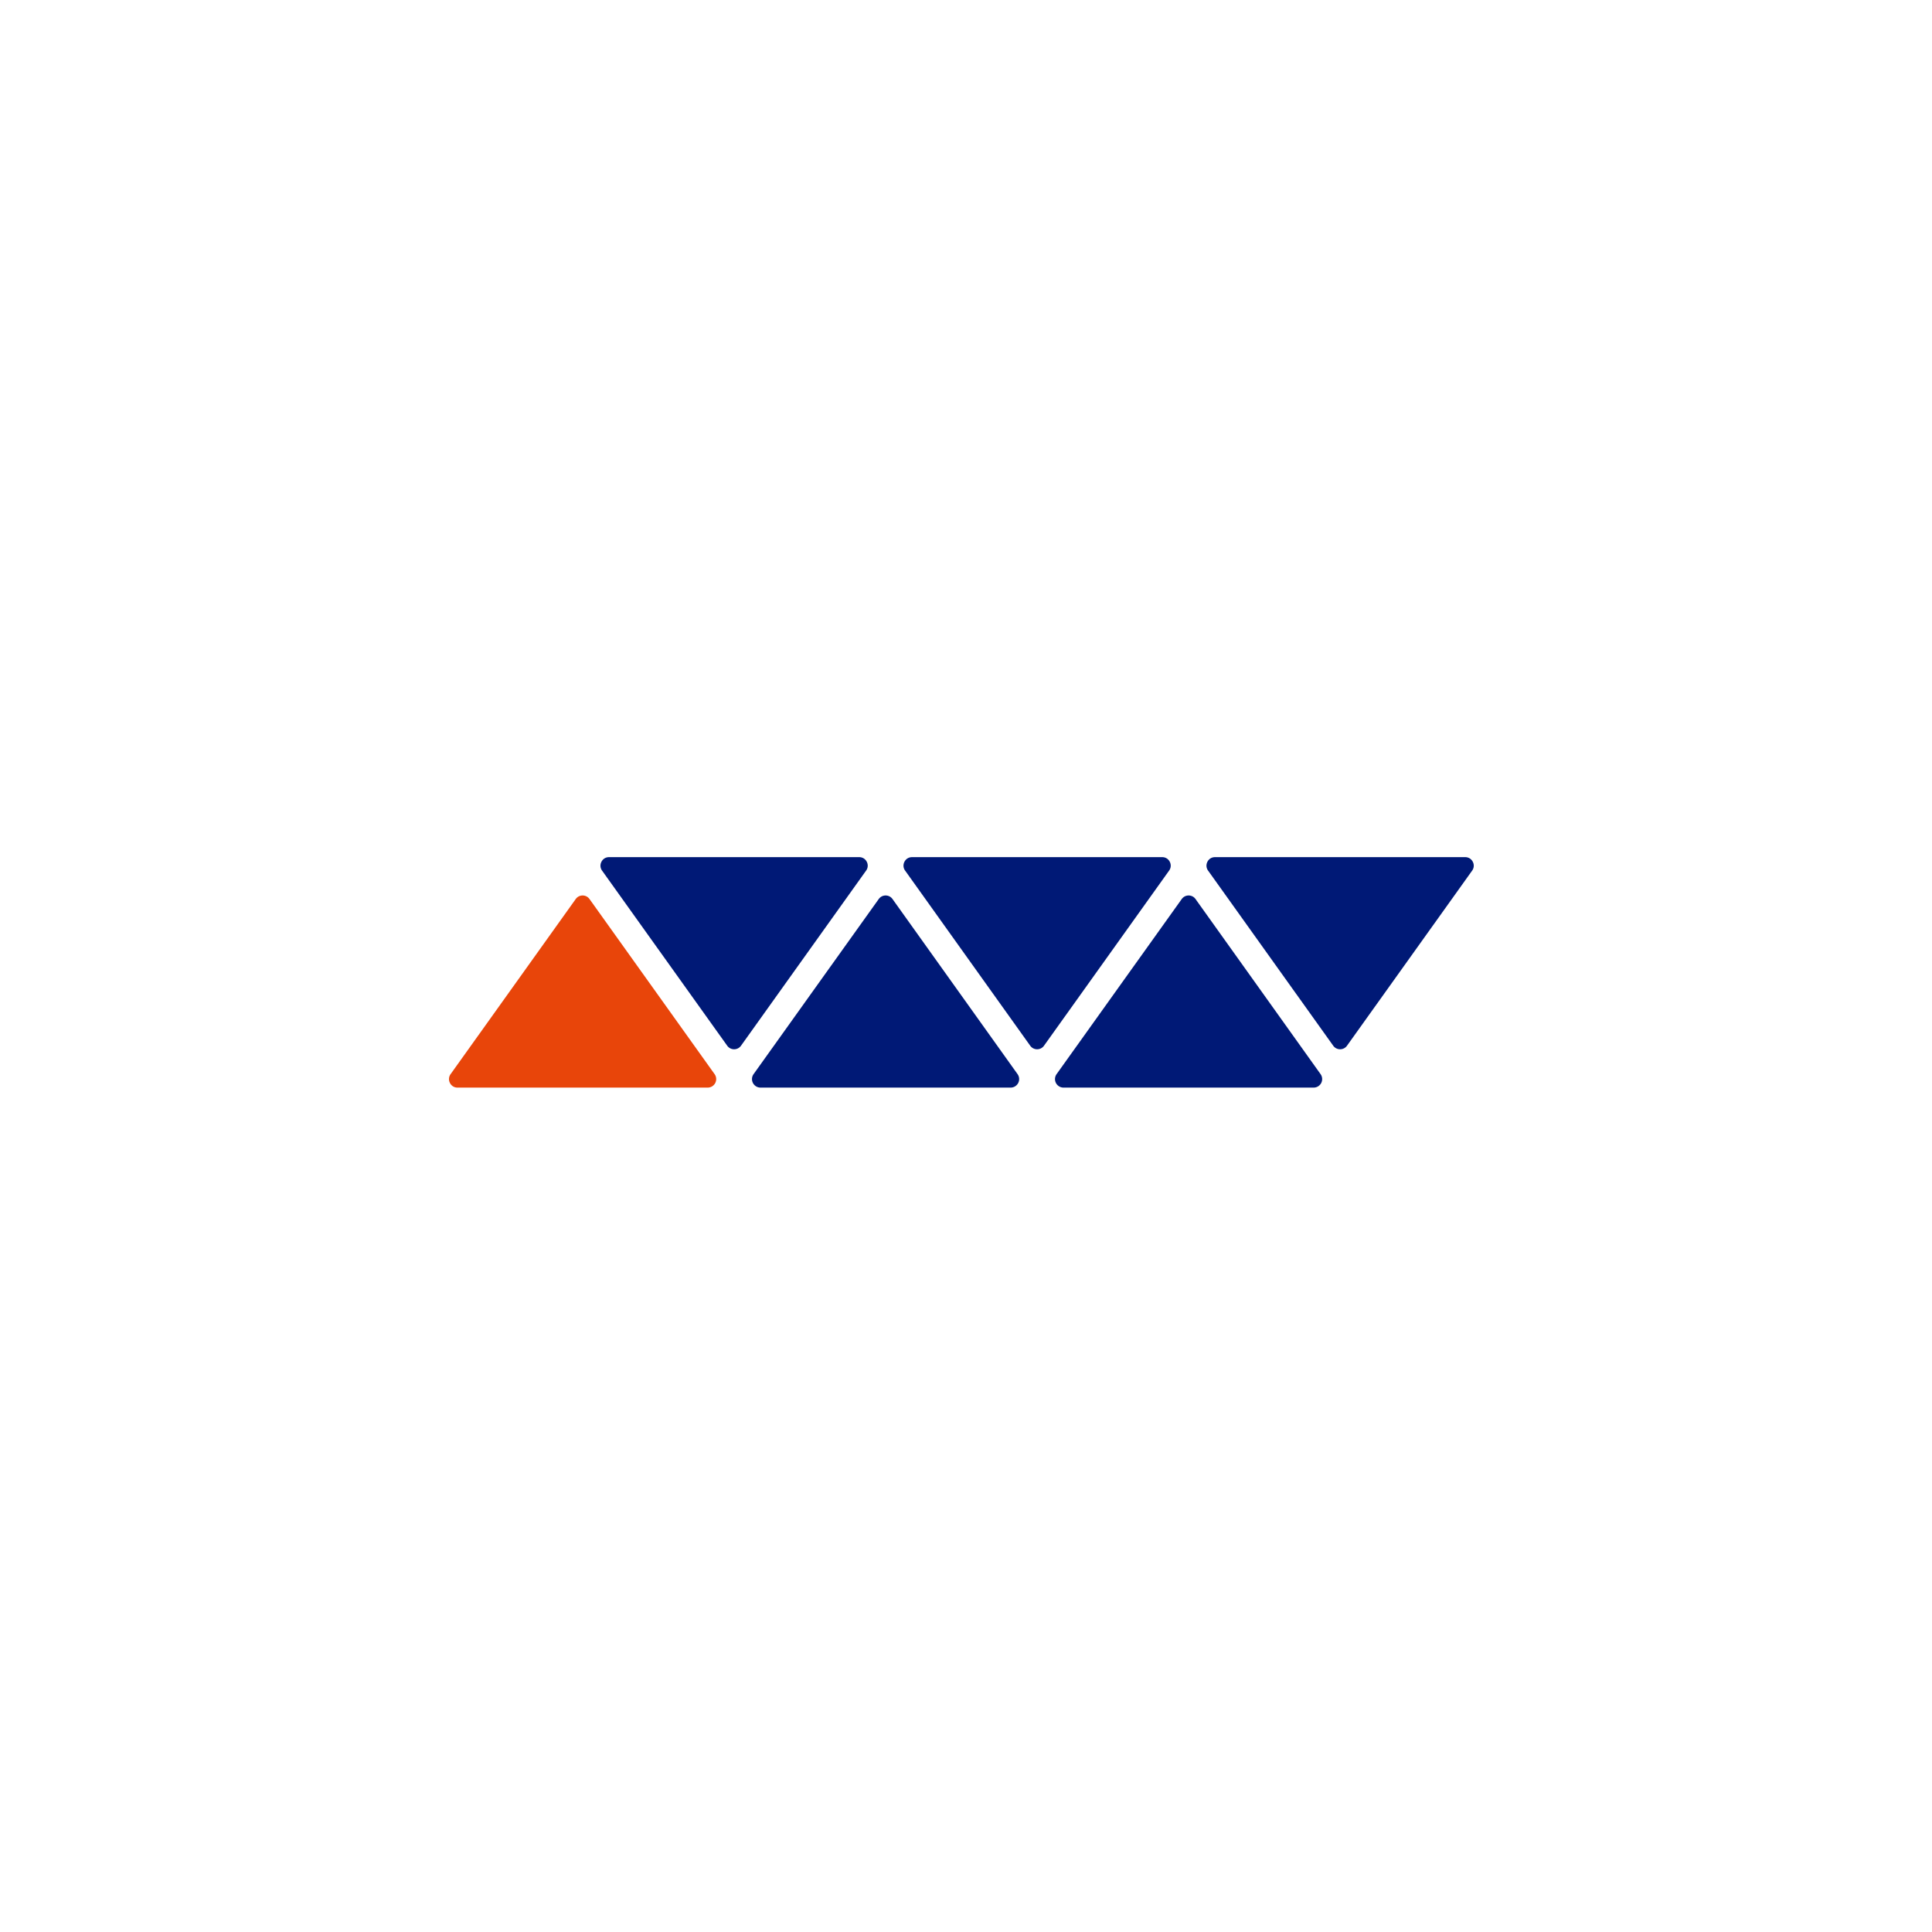
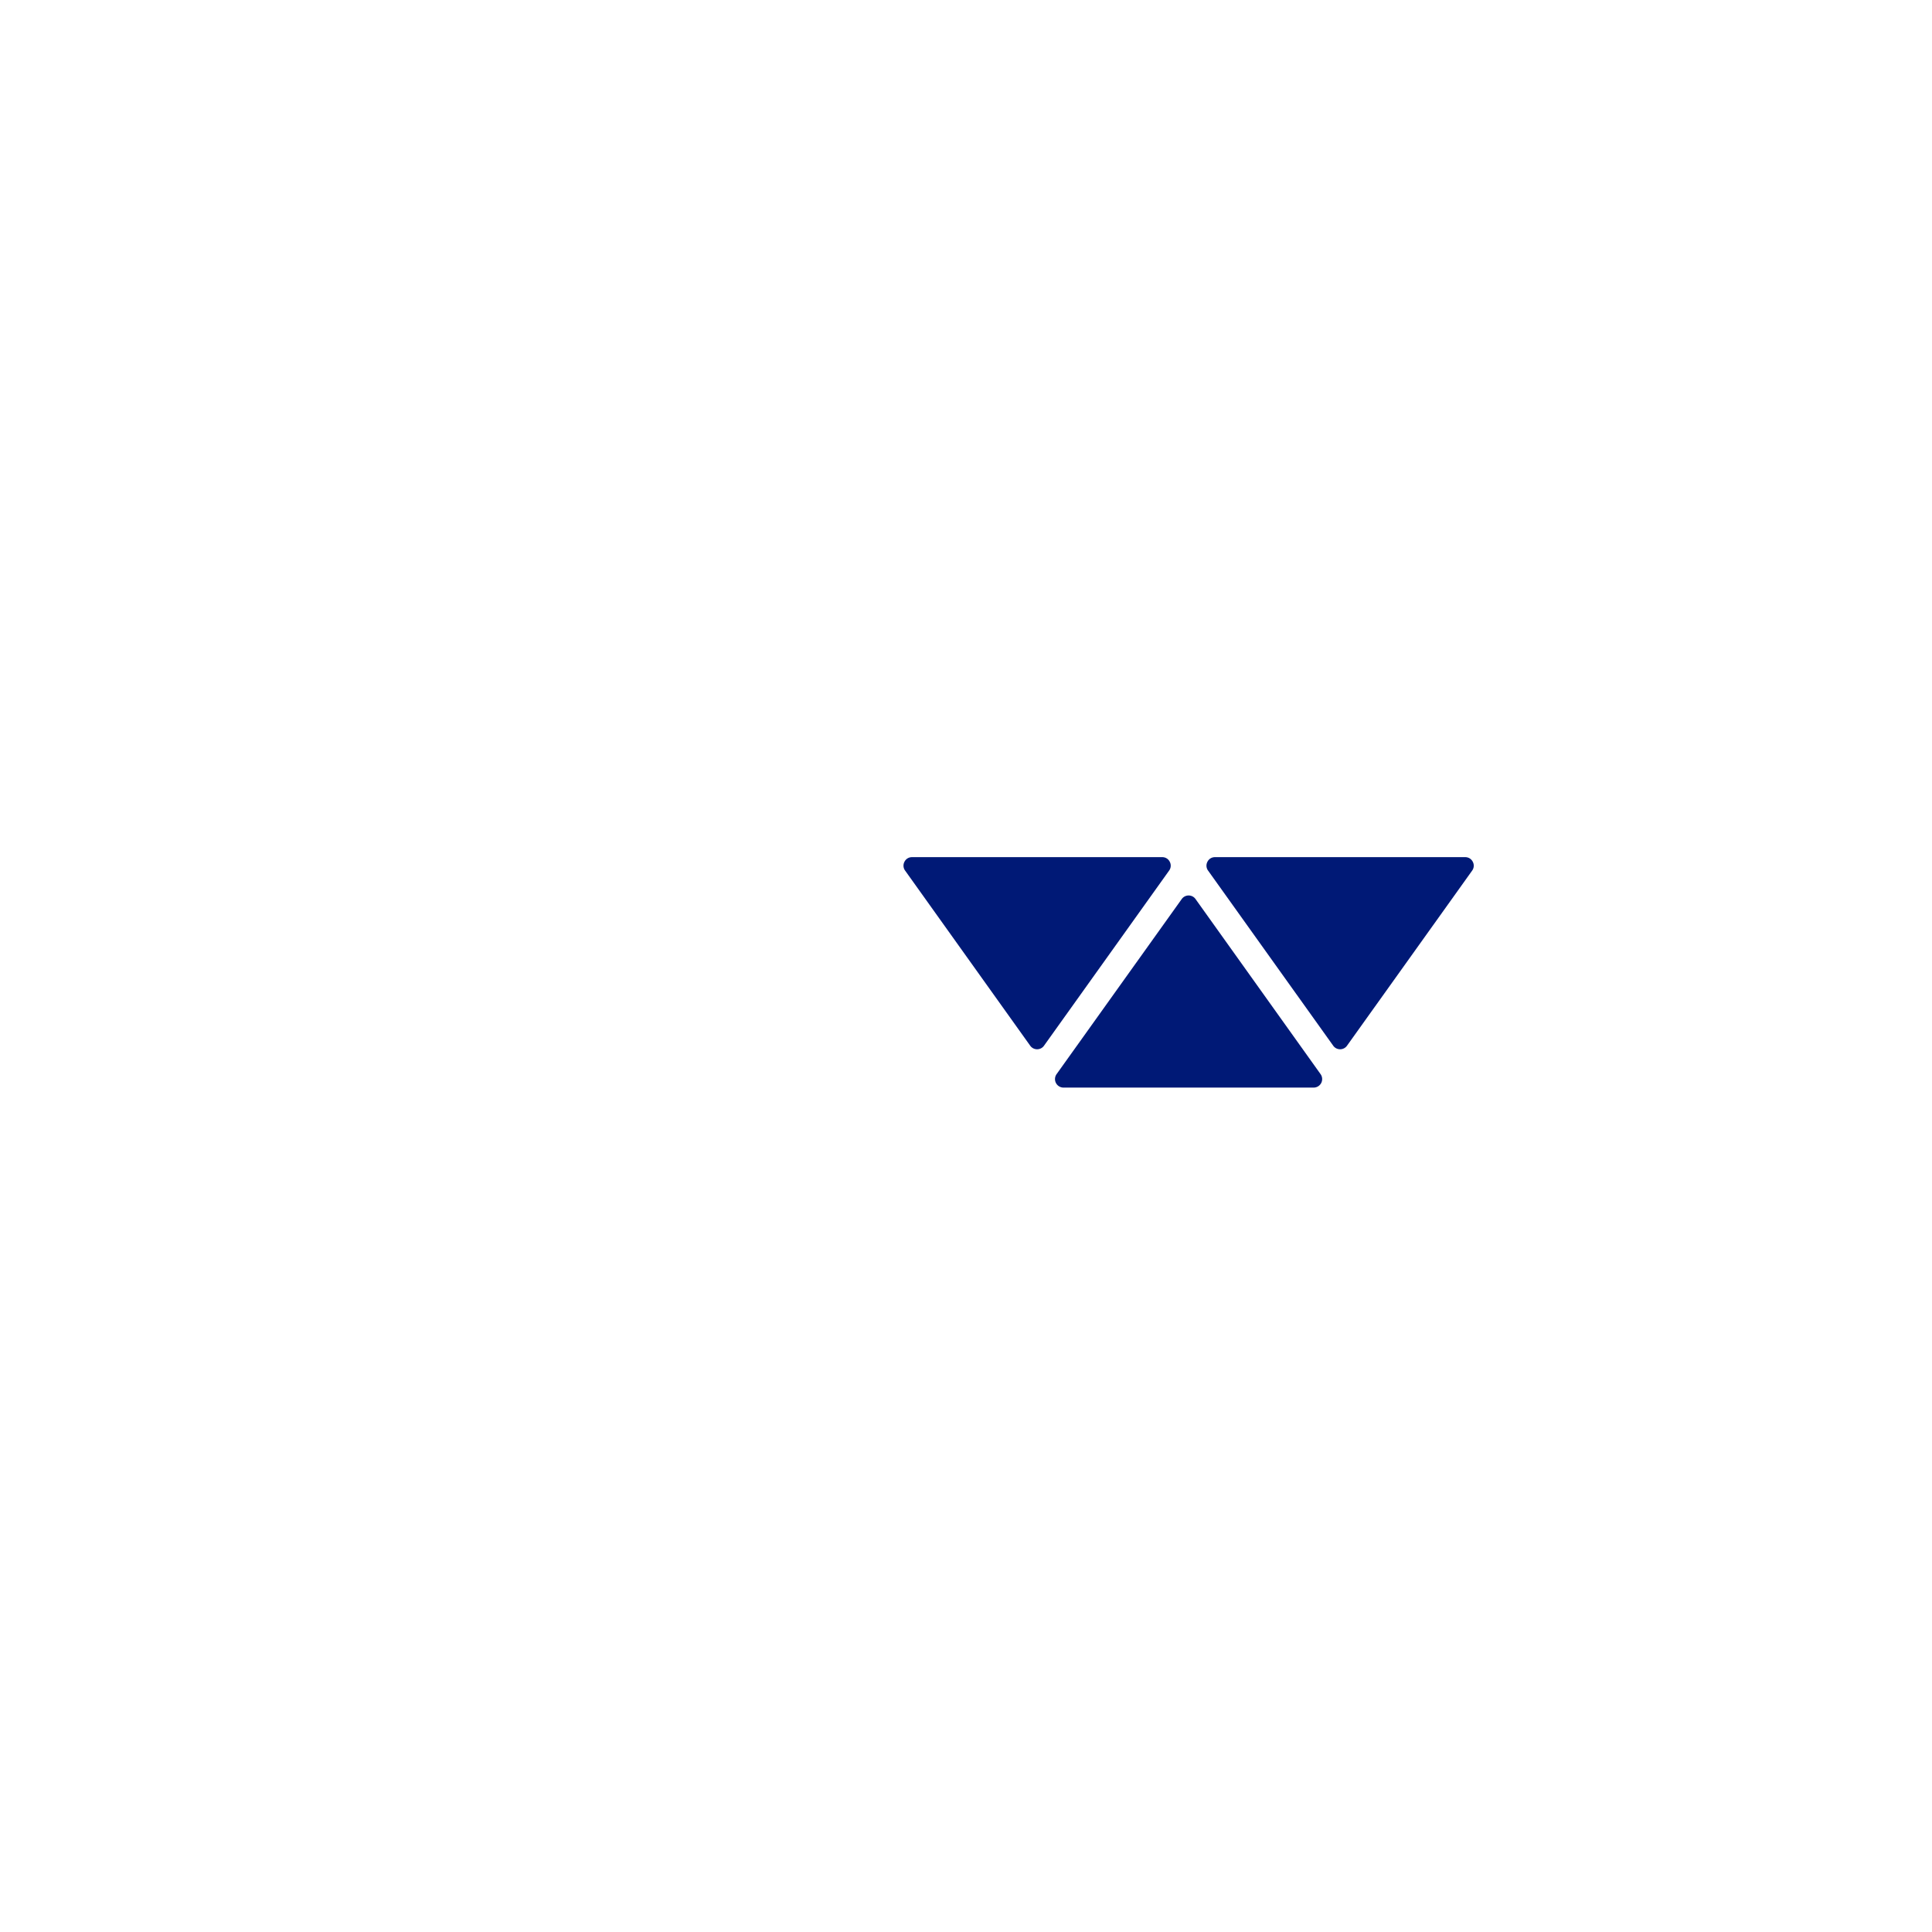
<svg xmlns="http://www.w3.org/2000/svg" width="142" height="142" viewBox="0 0 142 142">
  <g id="グループ_5110" data-name="グループ 5110" transform="translate(-21 -90)">
    <g id="グループ_4846" data-name="グループ 4846" transform="translate(54 153)">
      <path id="パス_33052" data-name="パス 33052" d="M117.244,13.859a.618.618,0,0,0,.507.261h0a.617.617,0,0,0,.506-.261l9.2-12.872A.61.61,0,0,0,127.5.338.608.608,0,0,0,126.946,0h-18.39A.608.608,0,0,0,108,.338a.61.61,0,0,0,.046.649Z" transform="translate(-52.254)" fill="#001976" />
      <path id="パス_33053" data-name="パス 33053" d="M74.072,13.859a.618.618,0,0,0,.507.261h0a.617.617,0,0,0,.506-.261L84.281.987a.61.61,0,0,0,.046-.649A.608.608,0,0,0,83.774,0H65.384a.608.608,0,0,0-.554.338.61.61,0,0,0,.046.649Z" transform="translate(-31.352)" fill="#001976" />
-       <path id="パス_33054" data-name="パス 33054" d="M30.9,13.859a.618.618,0,0,0,.507.261h0a.617.617,0,0,0,.506-.261L41.109.987a.61.61,0,0,0,.046-.649A.608.608,0,0,0,40.6,0H22.212a.608.608,0,0,0-.554.338A.61.61,0,0,0,21.7.987Z" transform="translate(-10.45)" fill="#001976" />
      <path id="パス_33055" data-name="パス 33055" d="M96.672,5.721a.618.618,0,0,0-.507-.261h0a.617.617,0,0,0-.506.261l-9.2,12.872a.625.625,0,0,0,.507.987h18.39a.625.625,0,0,0,.508-.987Z" transform="translate(-41.802 -2.643)" fill="#001976" />
-       <path id="パス_33056" data-name="パス 33056" d="M53.5,5.721a.618.618,0,0,0-.507-.261h0a.617.617,0,0,0-.506.261l-9.2,12.872a.625.625,0,0,0,.507.987h18.39a.625.625,0,0,0,.508-.987Z" transform="translate(-20.901 -2.643)" fill="#001976" />
-       <path id="パス_33057" data-name="パス 33057" d="M10.328,5.721a.618.618,0,0,0-.507-.261h0a.617.617,0,0,0-.506.261L.118,18.593a.61.61,0,0,0-.046.649.608.608,0,0,0,.554.338h18.39a.625.625,0,0,0,.508-.987Z" transform="translate(0 -2.643)" fill="#e8450a" />
    </g>
-     <rect id="長方形_4634" data-name="長方形 4634" width="142" height="142" transform="translate(21 90)" fill="none" />
  </g>
</svg>